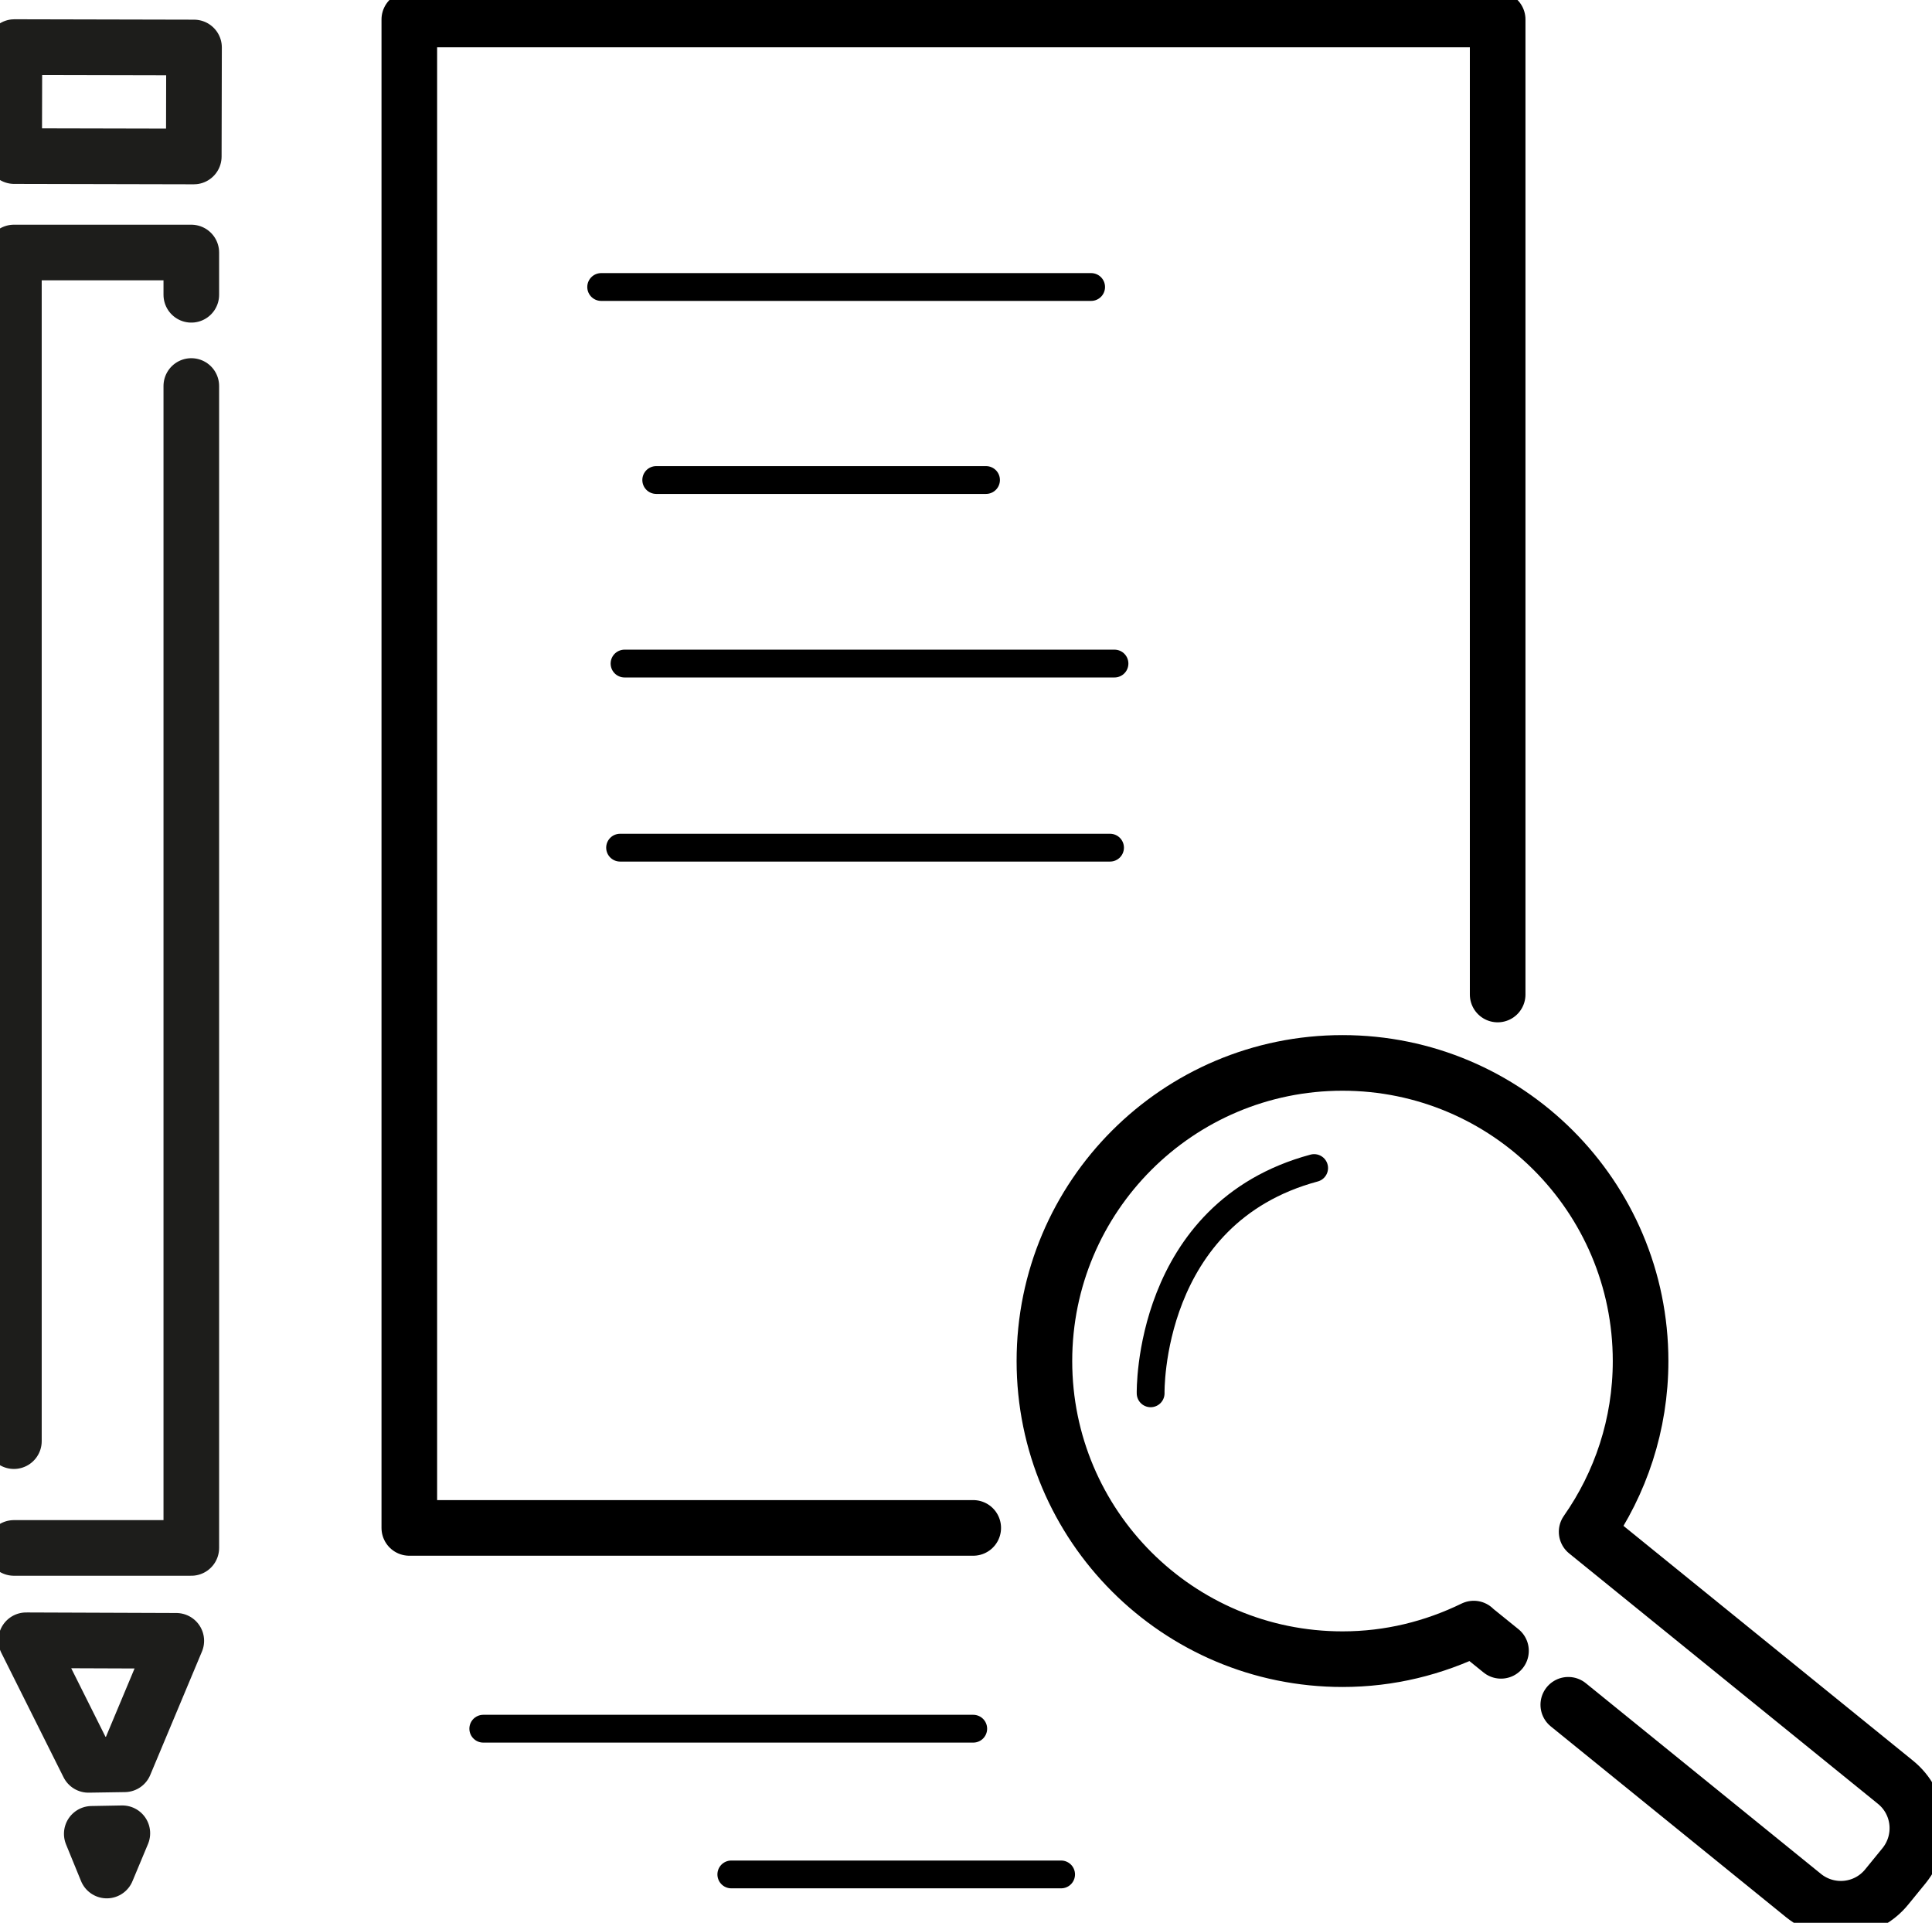
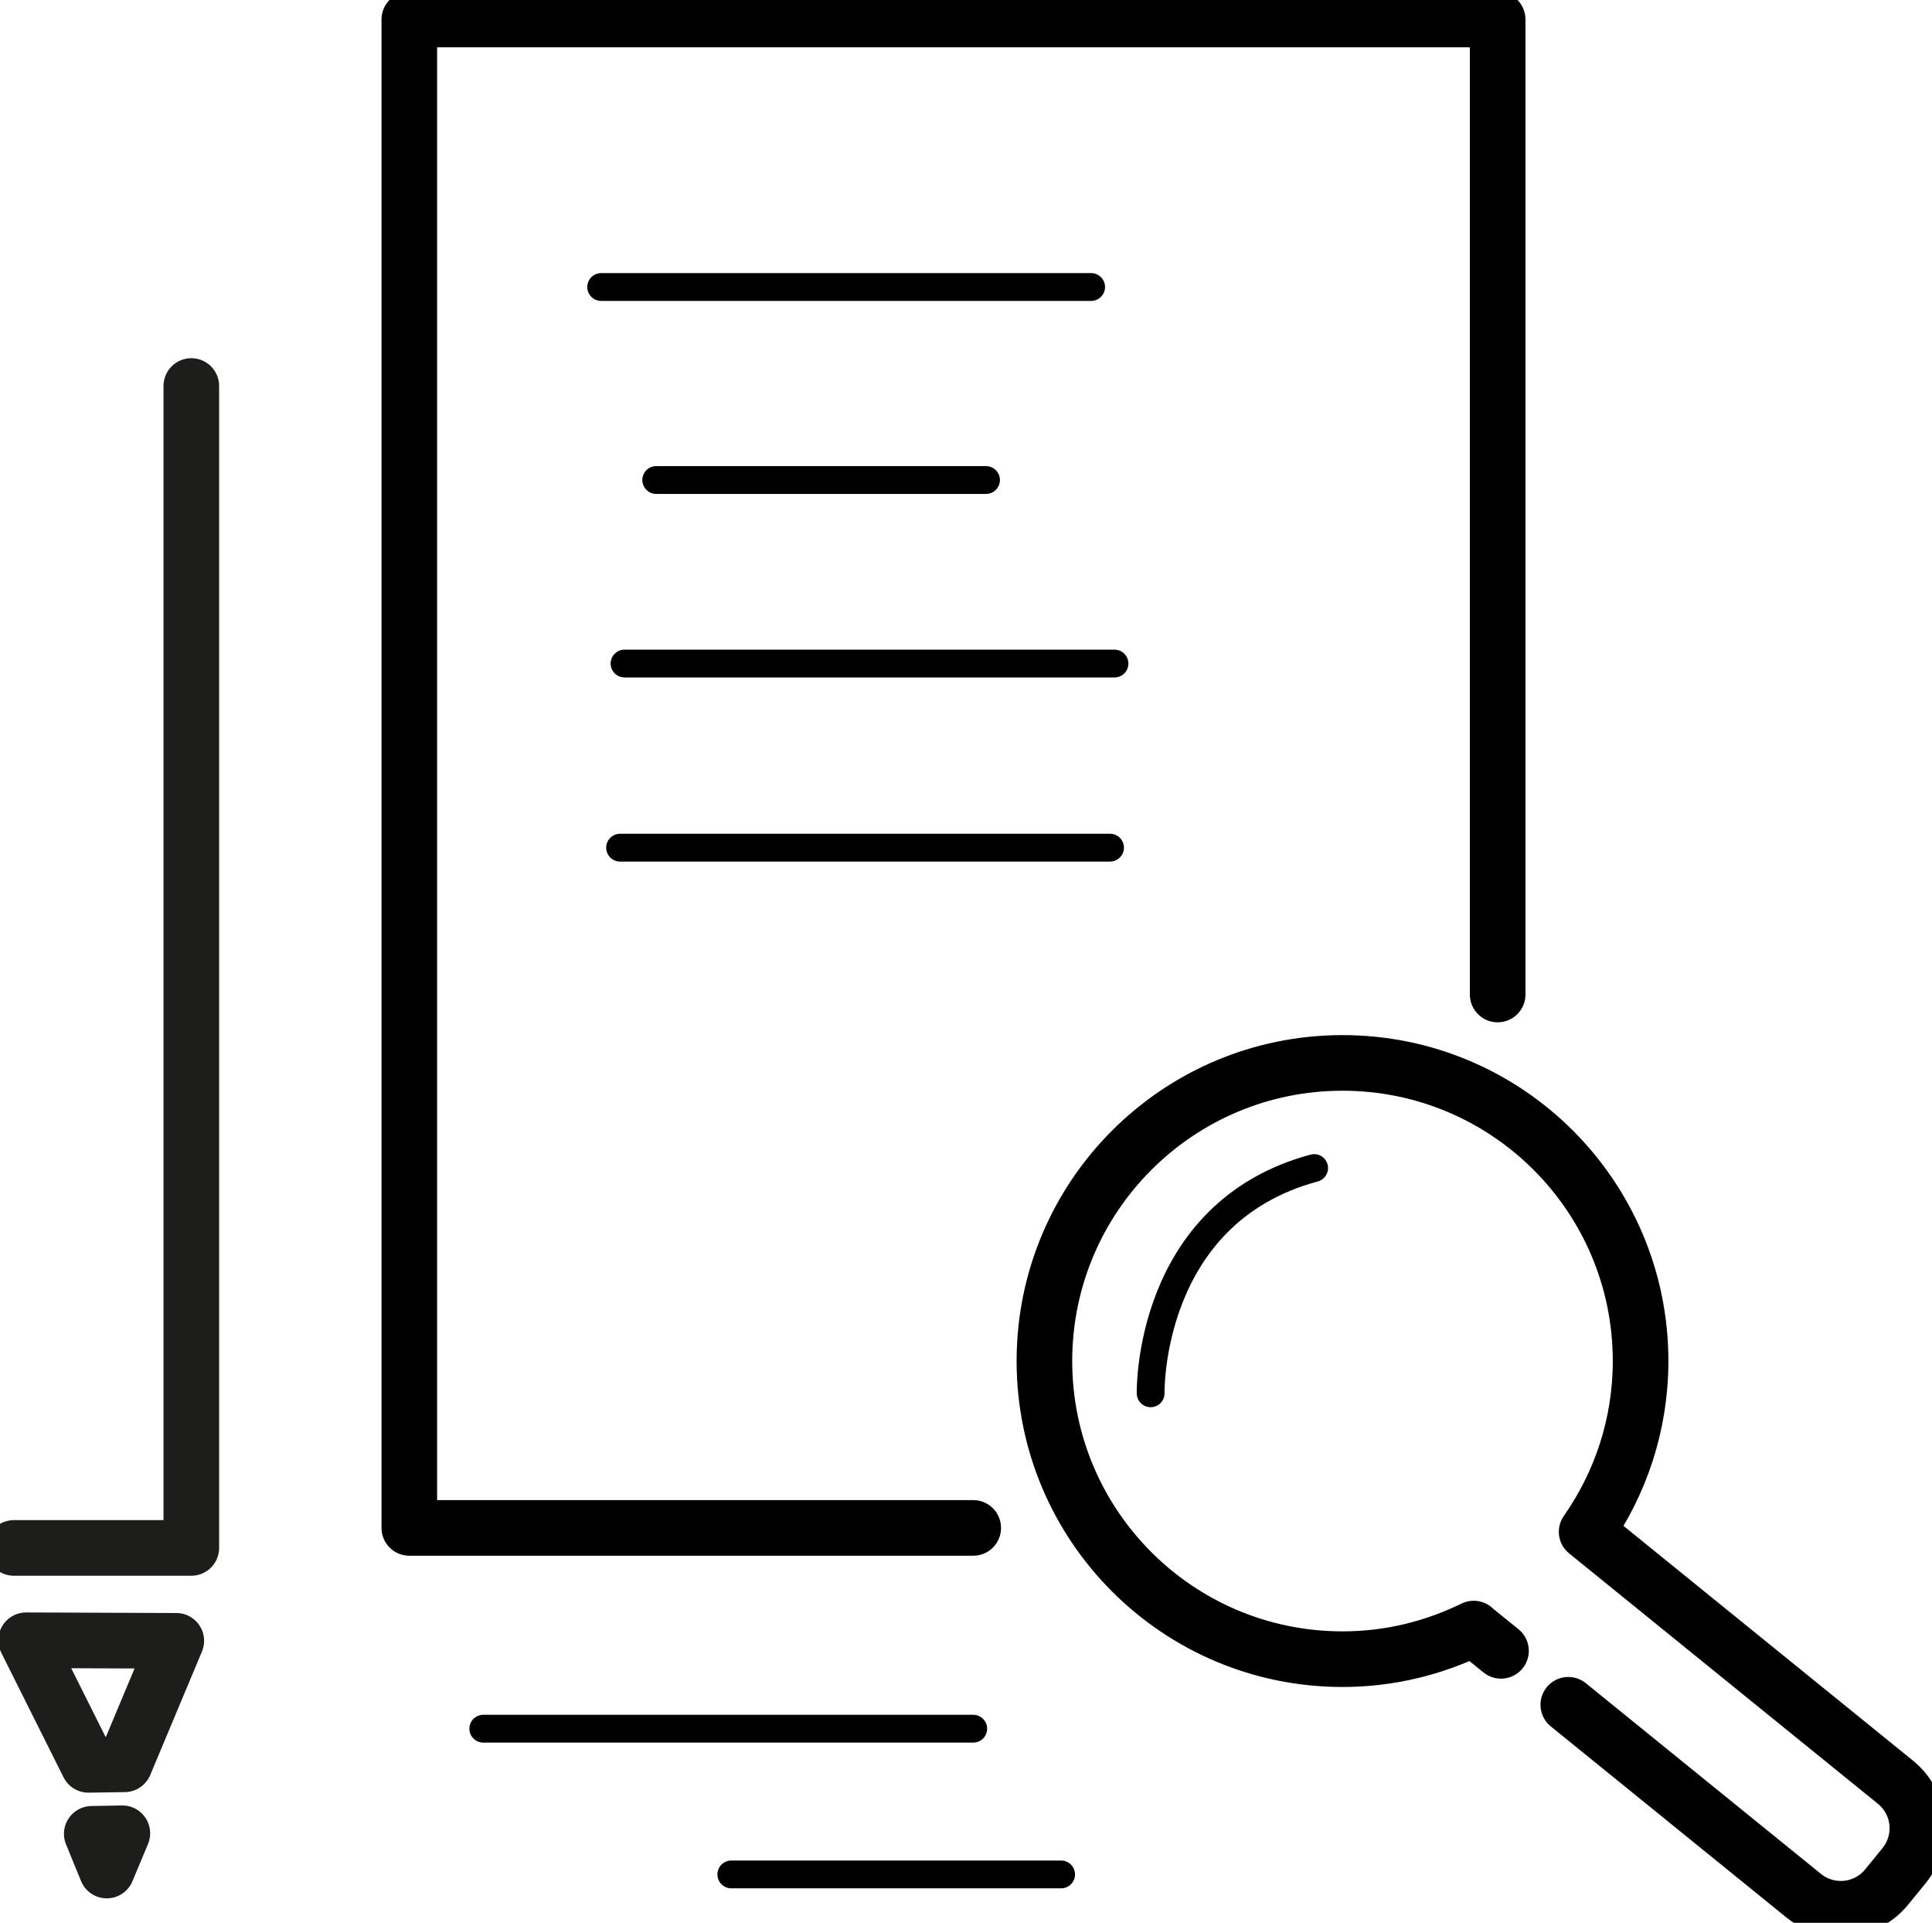
<svg xmlns="http://www.w3.org/2000/svg" version="1.1" x="0px" y="0px" viewBox="0 0 347.4 345.7" style="enable-background:new 0 0 347.4 345.7;" xml:space="preserve">
  <style type="text/css">
	.st0{fill:none;stroke:#1D1D1B;stroke-width:10;stroke-linecap:round;stroke-linejoin:round;stroke-miterlimit:10;}
	.st1{fill:#1D1D1B;stroke:#1D1D1B;stroke-width:10;stroke-linecap:round;stroke-linejoin:round;stroke-miterlimit:10;}
	.st2{display:none;}
	
		.st3{display:inline;fill:#FFFFFF;stroke:#000000;stroke-width:6;stroke-linecap:round;stroke-linejoin:round;stroke-miterlimit:10;}
	.st4{fill:none;stroke:#000000;stroke-width:10;stroke-linecap:round;stroke-linejoin:round;stroke-miterlimit:10;}
	.st5{fill:none;stroke:#000000;stroke-width:5;stroke-linecap:round;stroke-linejoin:round;stroke-miterlimit:10;}
	.st6{fill:none;stroke:#000000;stroke-width:5;stroke-linecap:round;stroke-miterlimit:10;}
</style>
  <g id="Ebene_1">
-     <rect x="2.5" y="8.5" transform="matrix(-1 -2.238149e-03 2.238149e-03 -1 37.327 36.642)" class="st0" width="32.3" height="19.6" />
-     <polyline class="st0" points="34.4,53 34.4,45.4 2.5,45.4 2.5,259.1  " />
    <polyline class="st0" points="2.5,278.3 34.4,278.3 34.4,69.4  " />
    <polygon class="st0" points="22.4,317.2 31.7,295 4.7,294.9 15.9,317.3  " />
    <polygon class="st1" points="19.2,336.3 22,329.6 16.5,329.7  " />
  </g>
  <g id="Ebene_2" class="st2">
    <path class="st3" d="M101.5,224.7c-1.6-0.9-3.3-1.9-4.9-2.8c-10,16.9-31.5,28.1-51.5,28.1s-43-11.2-53-28.1   c-29,16.5-44.8,27.6-47.7,79.8" />
    <path class="st3" d="M-56.5,318.2h203.3c0-57.5-12.6-73.3-35.5-87.7" />
    <circle class="st3" cx="45.1" cy="182.8" r="53.2" />
  </g>
  <g id="Ebene_3">
    <polyline class="st4" points="175,274.7 73.6,274.7 73.6,3.5 269.3,3.5 269.3,178.8  " />
    <path class="st4" d="M282,306.5l42.3,34.3c4.6,3.7,11.3,3,15-1.6l3.1-3.8c3.7-4.6,3-11.3-1.6-15l-55.5-45   c6.1-8.7,9.7-19.3,9.7-30.7c0-29.6-24-53.6-53.6-53.6c-29.6,0-53.6,24-53.6,53.6s24,53.6,53.6,53.6c8.5,0,16.4-2,23.6-5.5   c0.1,0.1,0.1,0.1,0.2,0.2l4.7,3.8" />
    <path class="st5" d="M206.9,250.5c0,0-0.7-32.4,29.4-40.5" />
    <line class="st6" x1="86.9" y1="310.8" x2="175" y2="310.8" />
    <line class="st6" x1="108.1" y1="51.6" x2="196.2" y2="51.6" />
    <line class="st6" x1="112.3" y1="119.3" x2="200.4" y2="119.3" />
    <line class="st6" x1="111.5" y1="152.4" x2="199.6" y2="152.4" />
    <line class="st6" x1="131.5" y1="337" x2="190.8" y2="337" />
    <line class="st6" x1="118" y1="86.3" x2="177.3" y2="86.3" />
  </g>
</svg>